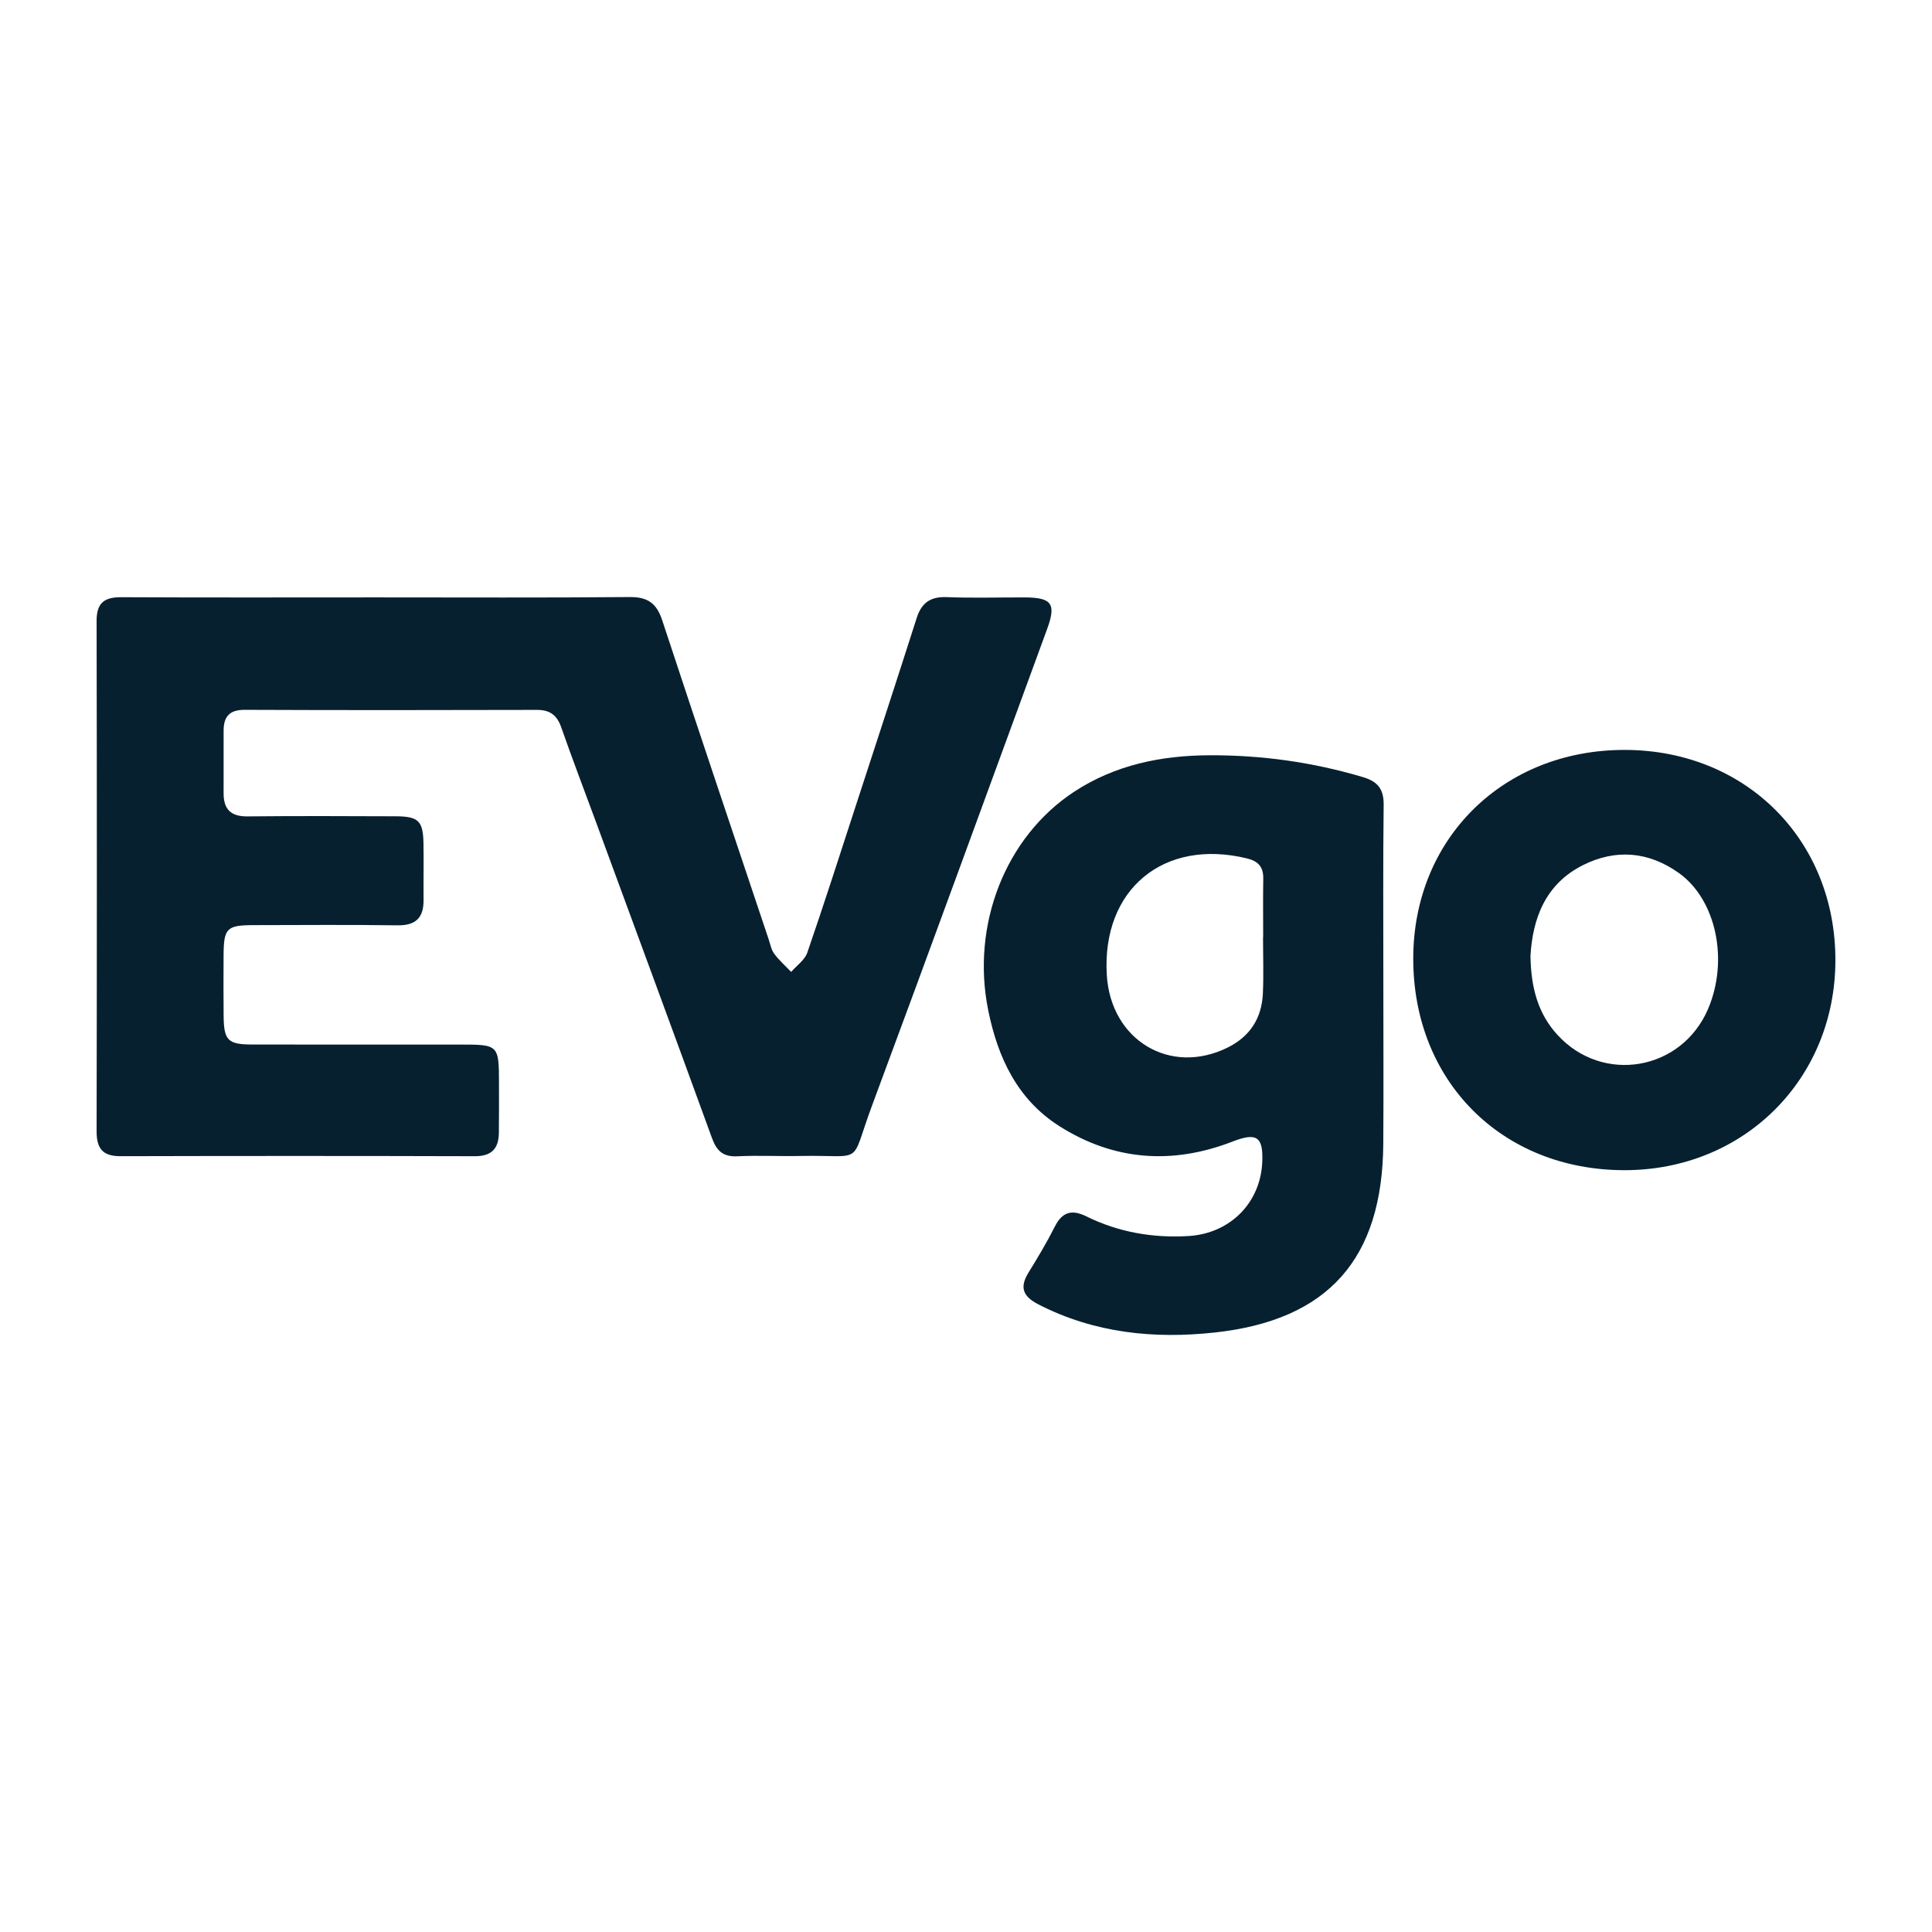
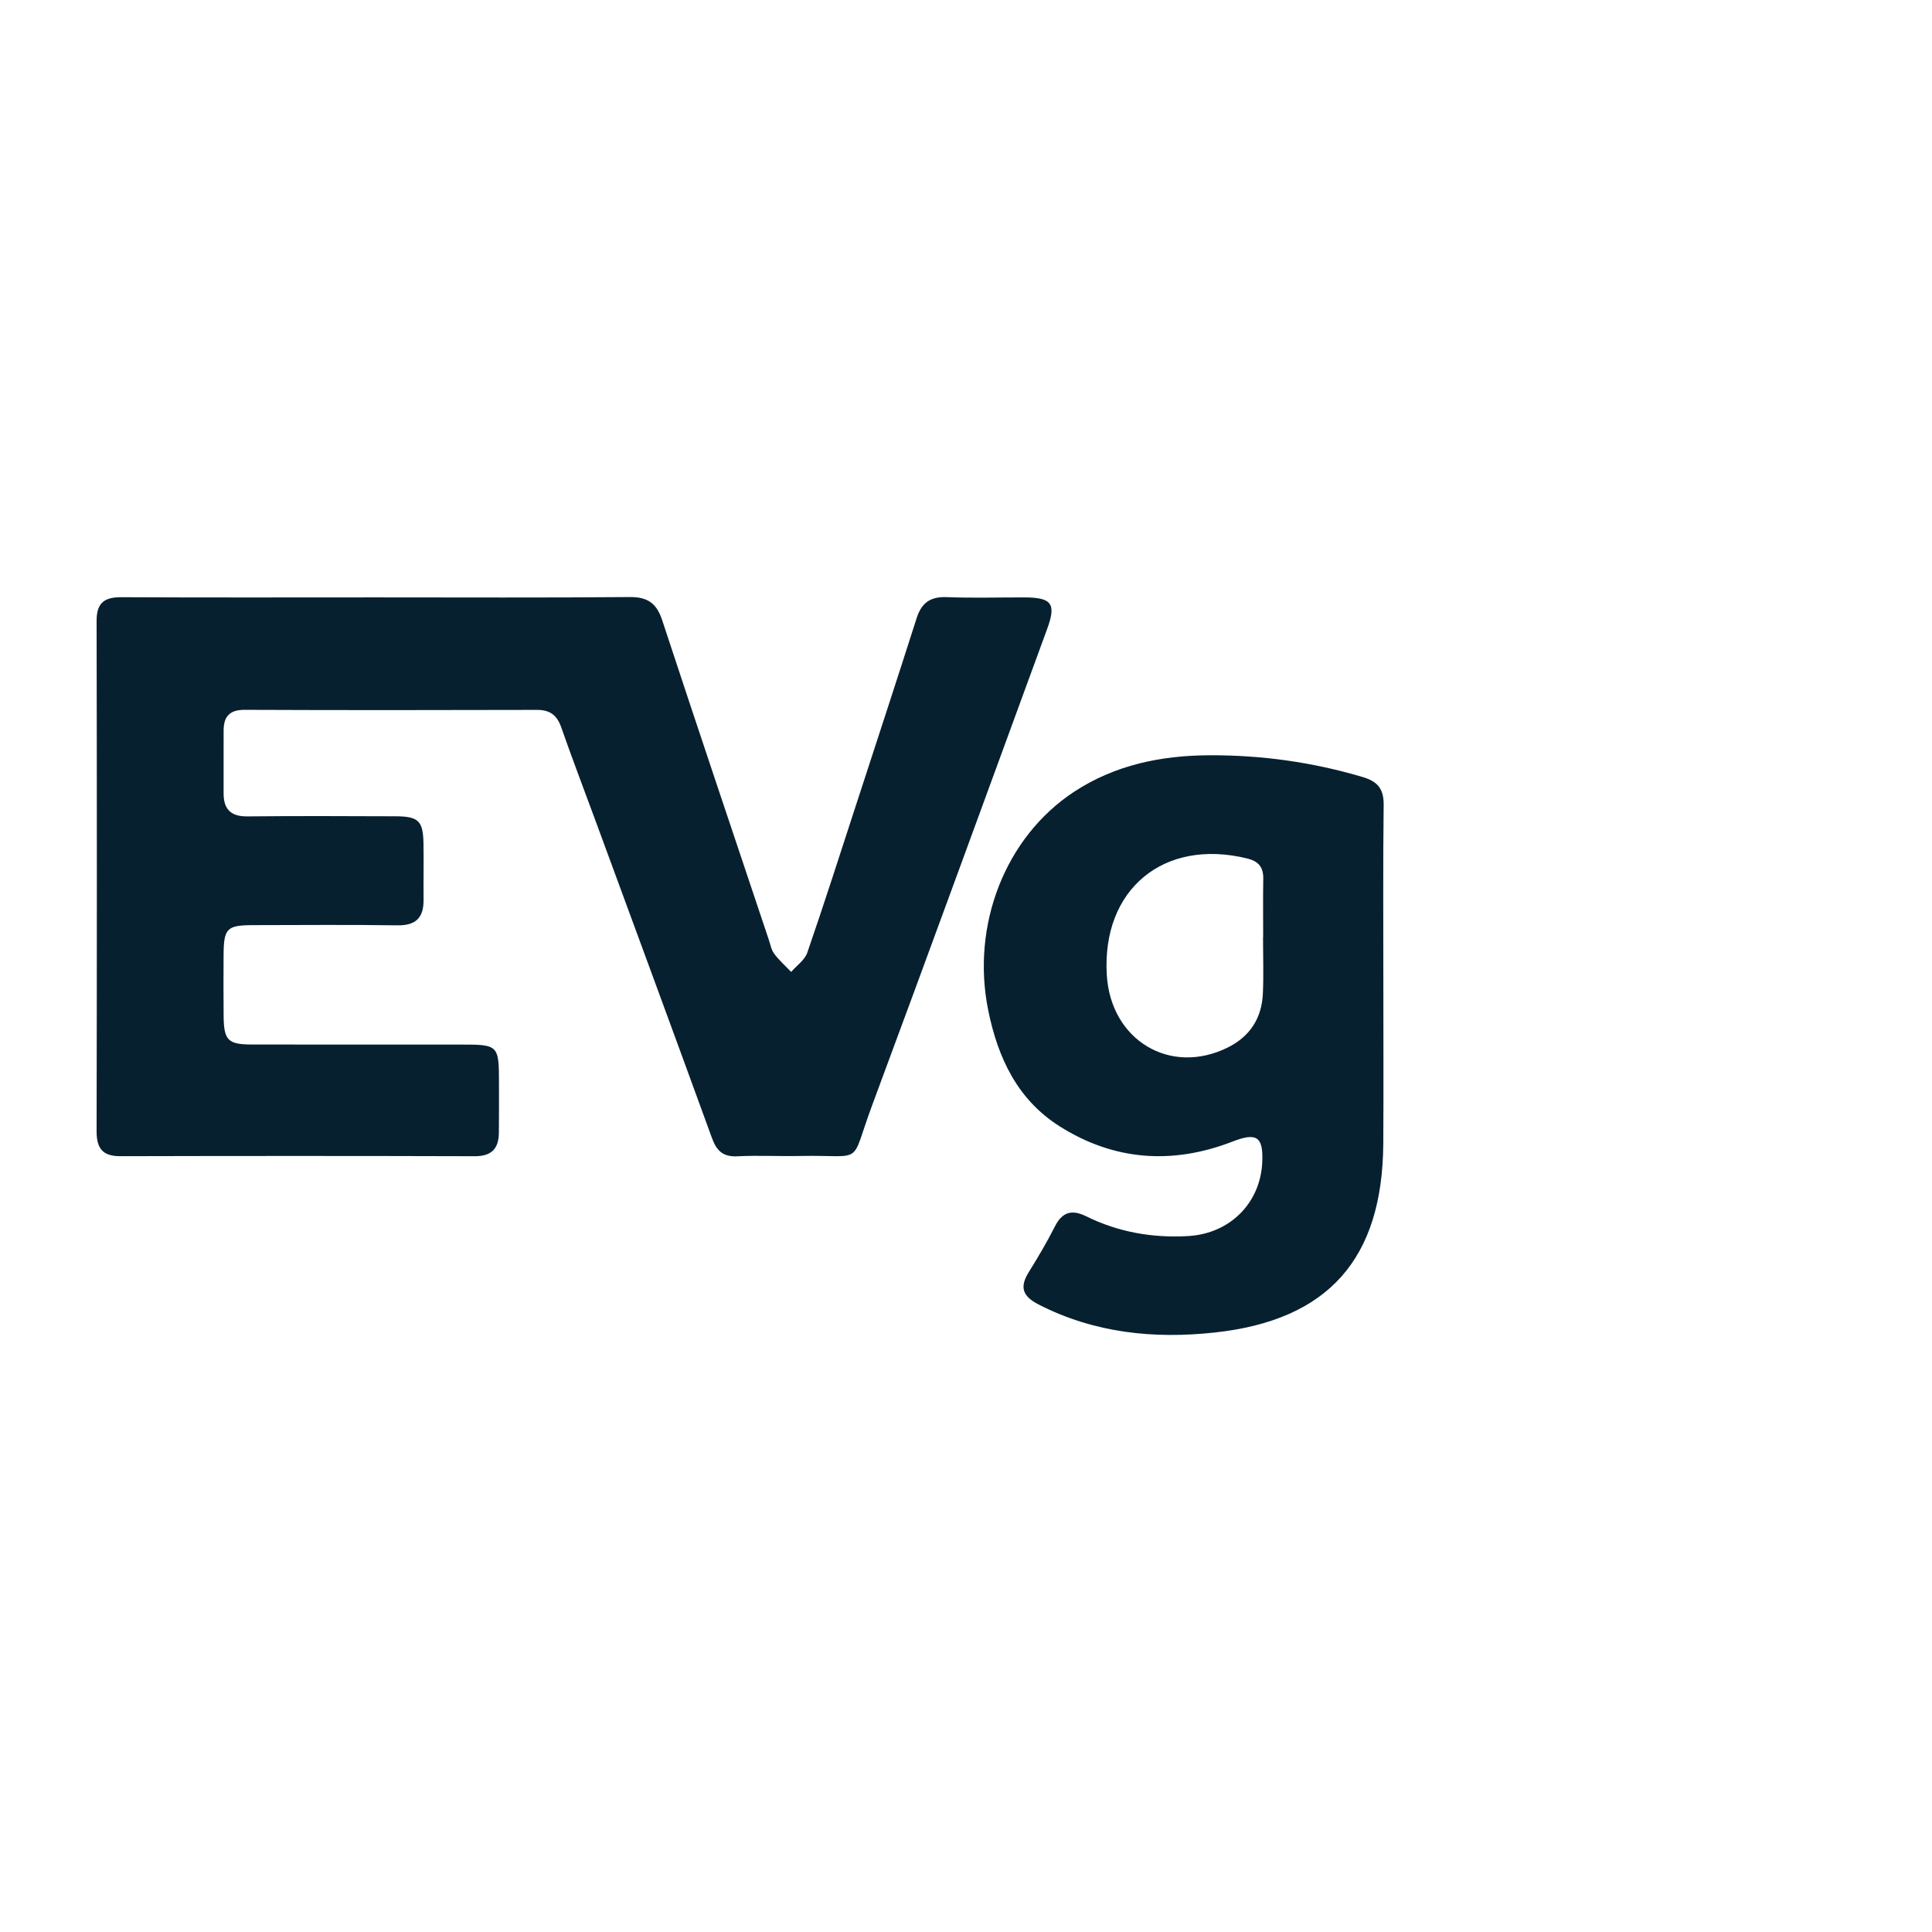
<svg xmlns="http://www.w3.org/2000/svg" version="1.1" id="Layer_1" x="0px" y="0px" width="200px" height="200px" viewBox="0 0 200 200" enable-background="new 0 0 200 200" xml:space="preserve">
  <rect x="-207.667" width="200" height="200" />
-   <rect x="223.489" fill="#B87FC9" width="200" height="200" />
  <g>
    <path fill="#072030" d="M38.977,61.842c8.738,0,17.476,0.044,26.214-0.035c1.859-0.017,2.784,0.648,3.36,2.399   c3.629,11.026,7.337,22.026,11.022,33.034c0.171,0.509,0.269,1.084,0.577,1.497c0.508,0.682,1.159,1.256,1.75,1.876   c0.571-0.659,1.406-1.228,1.67-1.993c1.772-5.138,3.427-10.316,5.111-15.484c2.079-6.38,4.17-12.756,6.21-19.148   c0.506-1.587,1.427-2.241,3.117-2.173c2.684,0.107,5.376,0.022,8.065,0.03c2.815,0.009,3.283,0.662,2.331,3.258   c-6.031,16.446-12.02,32.907-18.123,49.326c-2.38,6.403-0.638,5.098-7.5,5.238c-2.15,0.044-4.306-0.075-6.451,0.033   c-1.48,0.074-2.145-0.566-2.627-1.889c-3.969-10.91-7.991-21.8-11.999-32.695c-1.204-3.273-2.454-6.531-3.604-9.823   c-0.443-1.267-1.176-1.808-2.519-1.804c-10.082,0.027-20.165,0.035-30.247-0.007c-1.588-0.007-2.186,0.709-2.184,2.171   c0.003,2.151,0.006,4.302-0.002,6.453c-0.006,1.656,0.732,2.425,2.462,2.407c5.108-0.053,10.217-0.028,15.325-0.011   c2.384,0.008,2.862,0.469,2.904,2.796c0.035,1.949-0.009,3.898,0.01,5.848c0.017,1.83-0.777,2.671-2.692,2.644   c-4.973-0.069-9.948-0.029-14.921-0.02c-2.774,0.005-3.077,0.32-3.09,3.161c-0.009,2.084-0.02,4.168,0.004,6.251   c0.029,2.517,0.438,2.94,2.935,2.946c7.192,0.015,14.384,0.004,21.576,0.006c3.97,0.001,3.991,0.024,3.994,4.102   c0.001,1.68,0.008,3.361-0.012,5.041c-0.019,1.622-0.751,2.42-2.484,2.415c-12.233-0.035-24.466-0.034-36.699-0.003   c-1.839,0.005-2.462-0.806-2.459-2.581c0.033-17.61,0.034-35.221,0-52.831c-0.004-1.857,0.785-2.463,2.561-2.453   C21.366,61.868,30.172,61.842,38.977,61.842z" />
    <path fill="#072030" d="M143.204,101.863c0,5.51,0.031,11.02-0.007,16.529c-0.081,11.902-5.661,18.269-17.449,19.549   c-6.284,0.683-12.458,0.063-18.238-2.903c-1.66-0.852-1.978-1.787-1.019-3.336c0.953-1.54,1.885-3.101,2.699-4.717   c0.77-1.529,1.755-1.814,3.264-1.069c3.324,1.642,6.879,2.257,10.561,2.039c4.32-0.256,7.451-3.419,7.652-7.62   c0.127-2.669-0.577-3.13-3.054-2.168c-6.223,2.417-12.277,2-17.925-1.575c-4.351-2.753-6.386-7.07-7.386-11.997   c-1.789-8.808,1.748-17.946,8.898-22.638c4.244-2.784,9.031-3.751,14-3.772c5.392-0.023,10.701,0.713,15.893,2.262   c1.529,0.456,2.162,1.237,2.143,2.871C143.162,89.499,143.205,95.681,143.204,101.863z M130.749,97.01c0.005,0,0.009,0,0.014,0   c0-2.015-0.026-4.03,0.01-6.044c0.021-1.2-0.49-1.808-1.675-2.099c-8.639-2.116-15.065,3.213-14.521,12.081   c0.414,6.745,6.566,10.433,12.506,7.496c2.318-1.146,3.534-3.046,3.649-5.593C130.819,100.908,130.749,98.958,130.749,97.01z" />
-     <path fill="#072030" d="M190,99.418c-0.018,12.333-9.514,21.754-21.894,21.719c-12.669-0.035-21.823-9.239-21.807-21.927   c0.016-12.429,9.356-21.615,21.94-21.579C180.739,77.667,190.018,86.957,190,99.418z M158.433,98.969   c0.057,3.313,0.793,5.976,2.797,8.164c4.691,5.124,12.855,3.709,15.589-2.688c2.159-5.051,0.842-11.323-3.039-14.083   c-3.108-2.21-6.506-2.503-9.891-0.814C159.897,91.54,158.65,95.207,158.433,98.969z" />
  </g>
</svg>